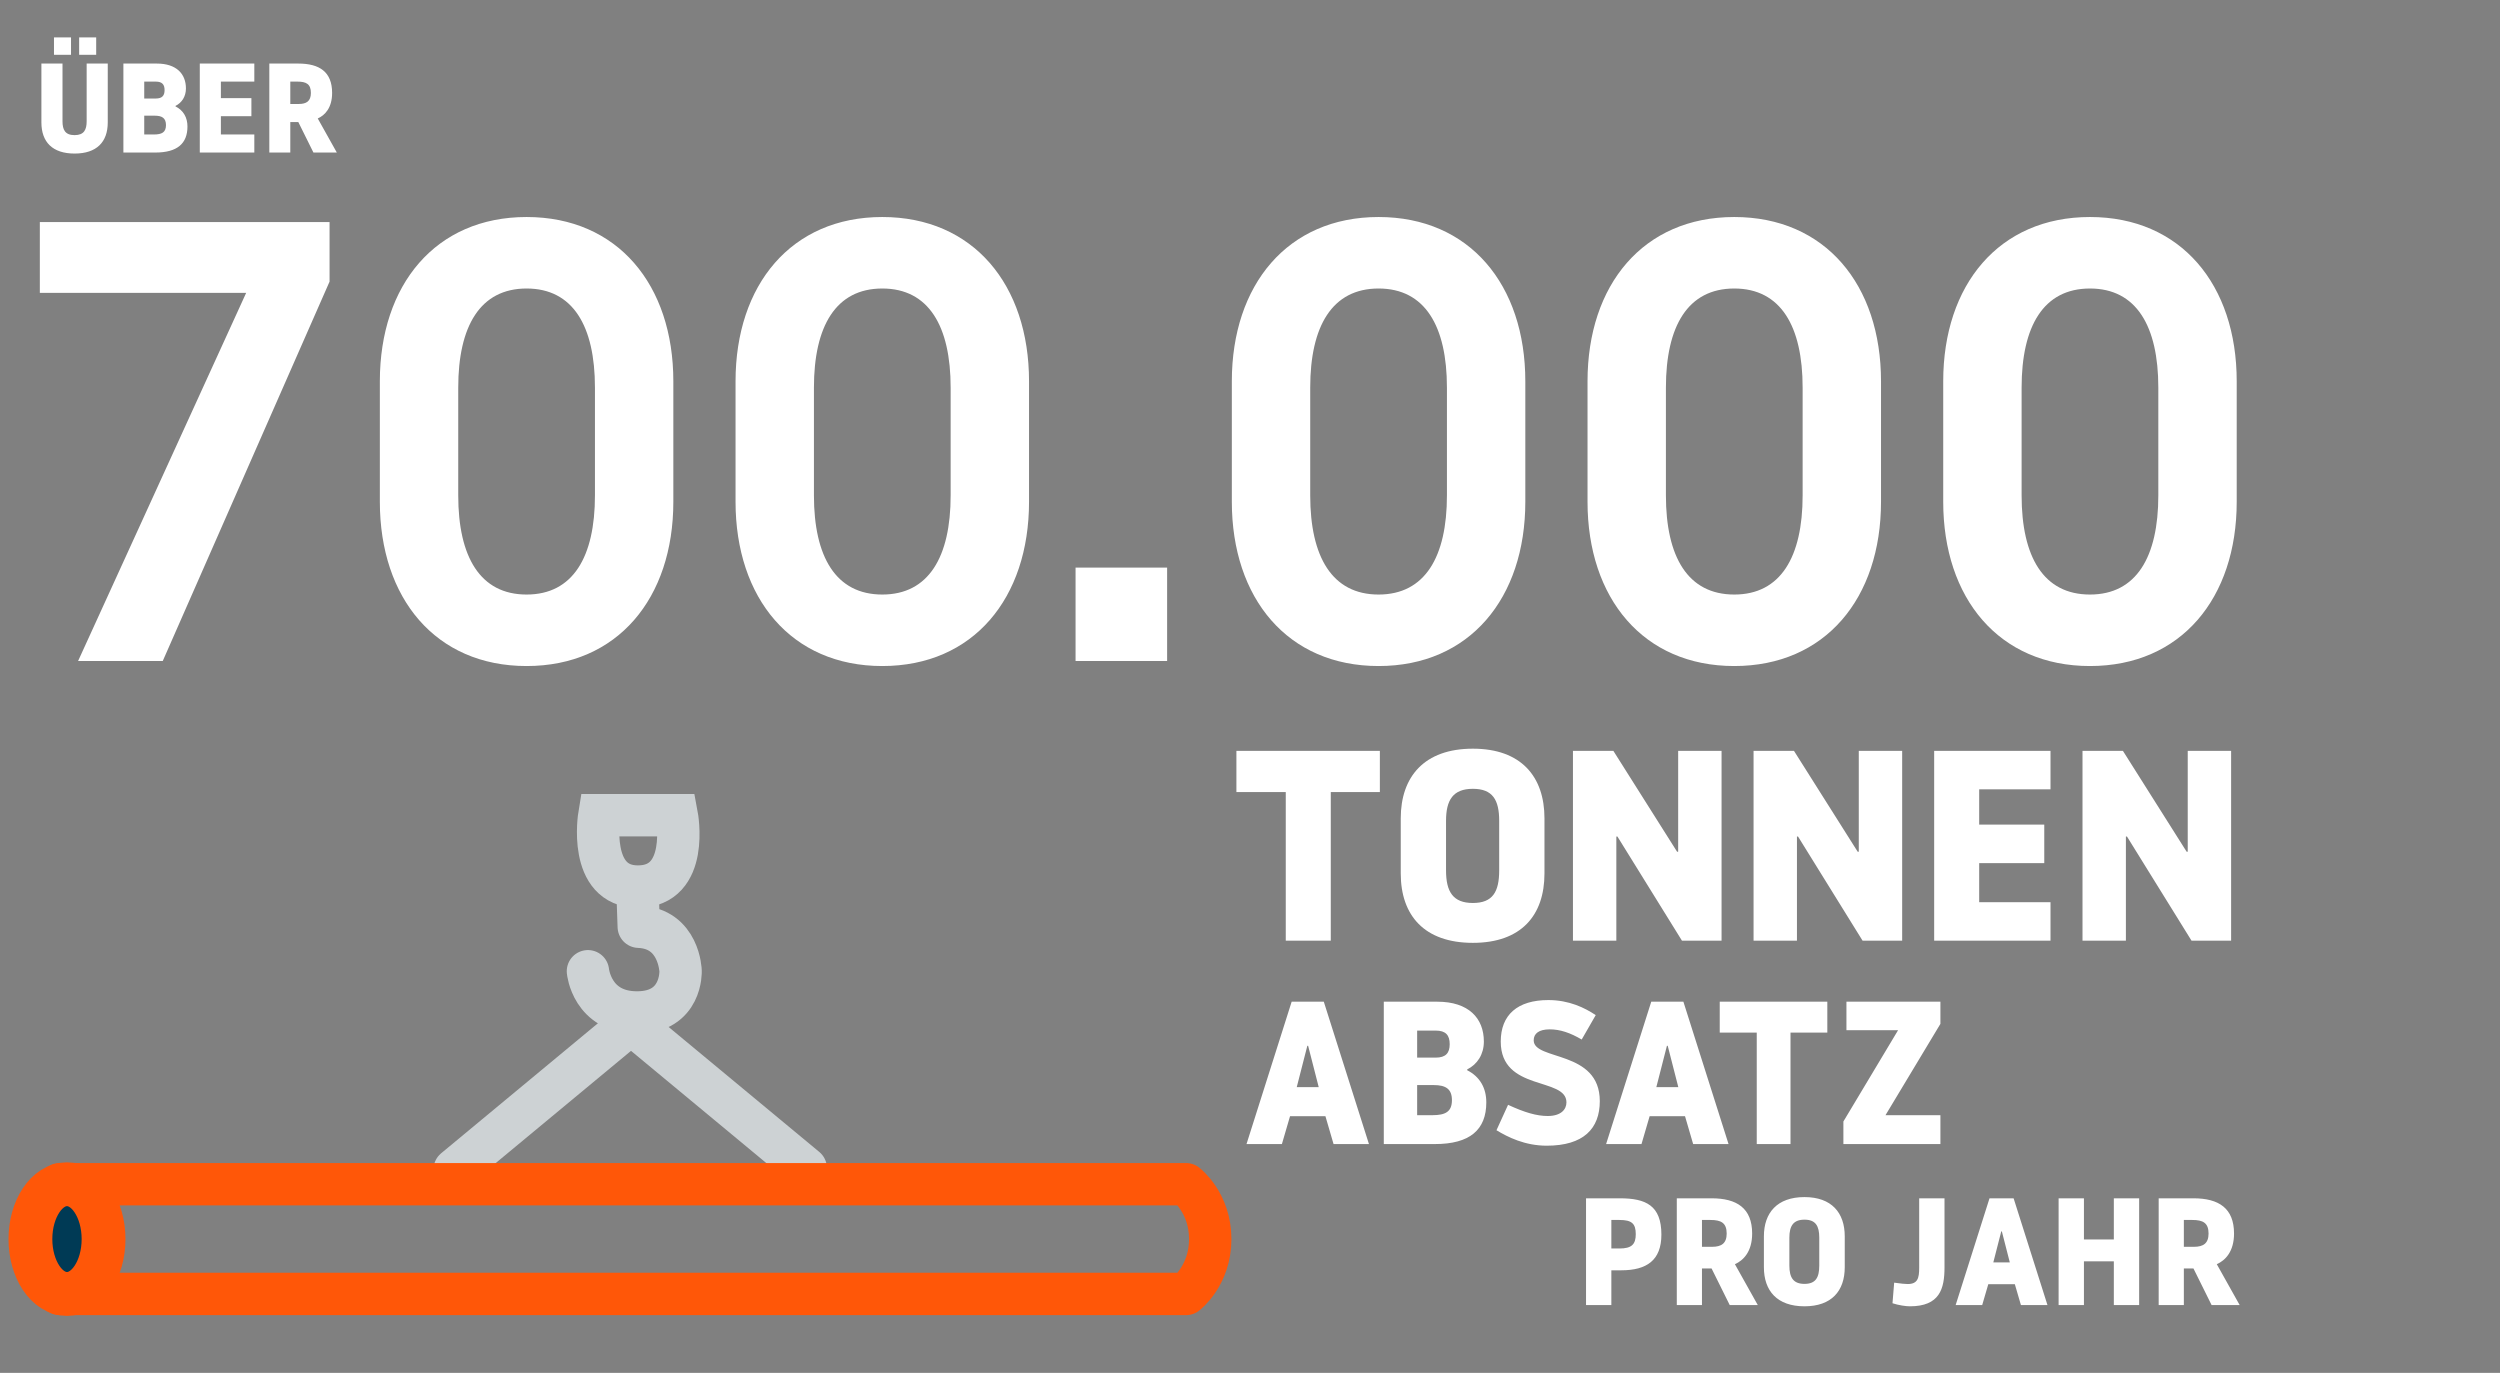
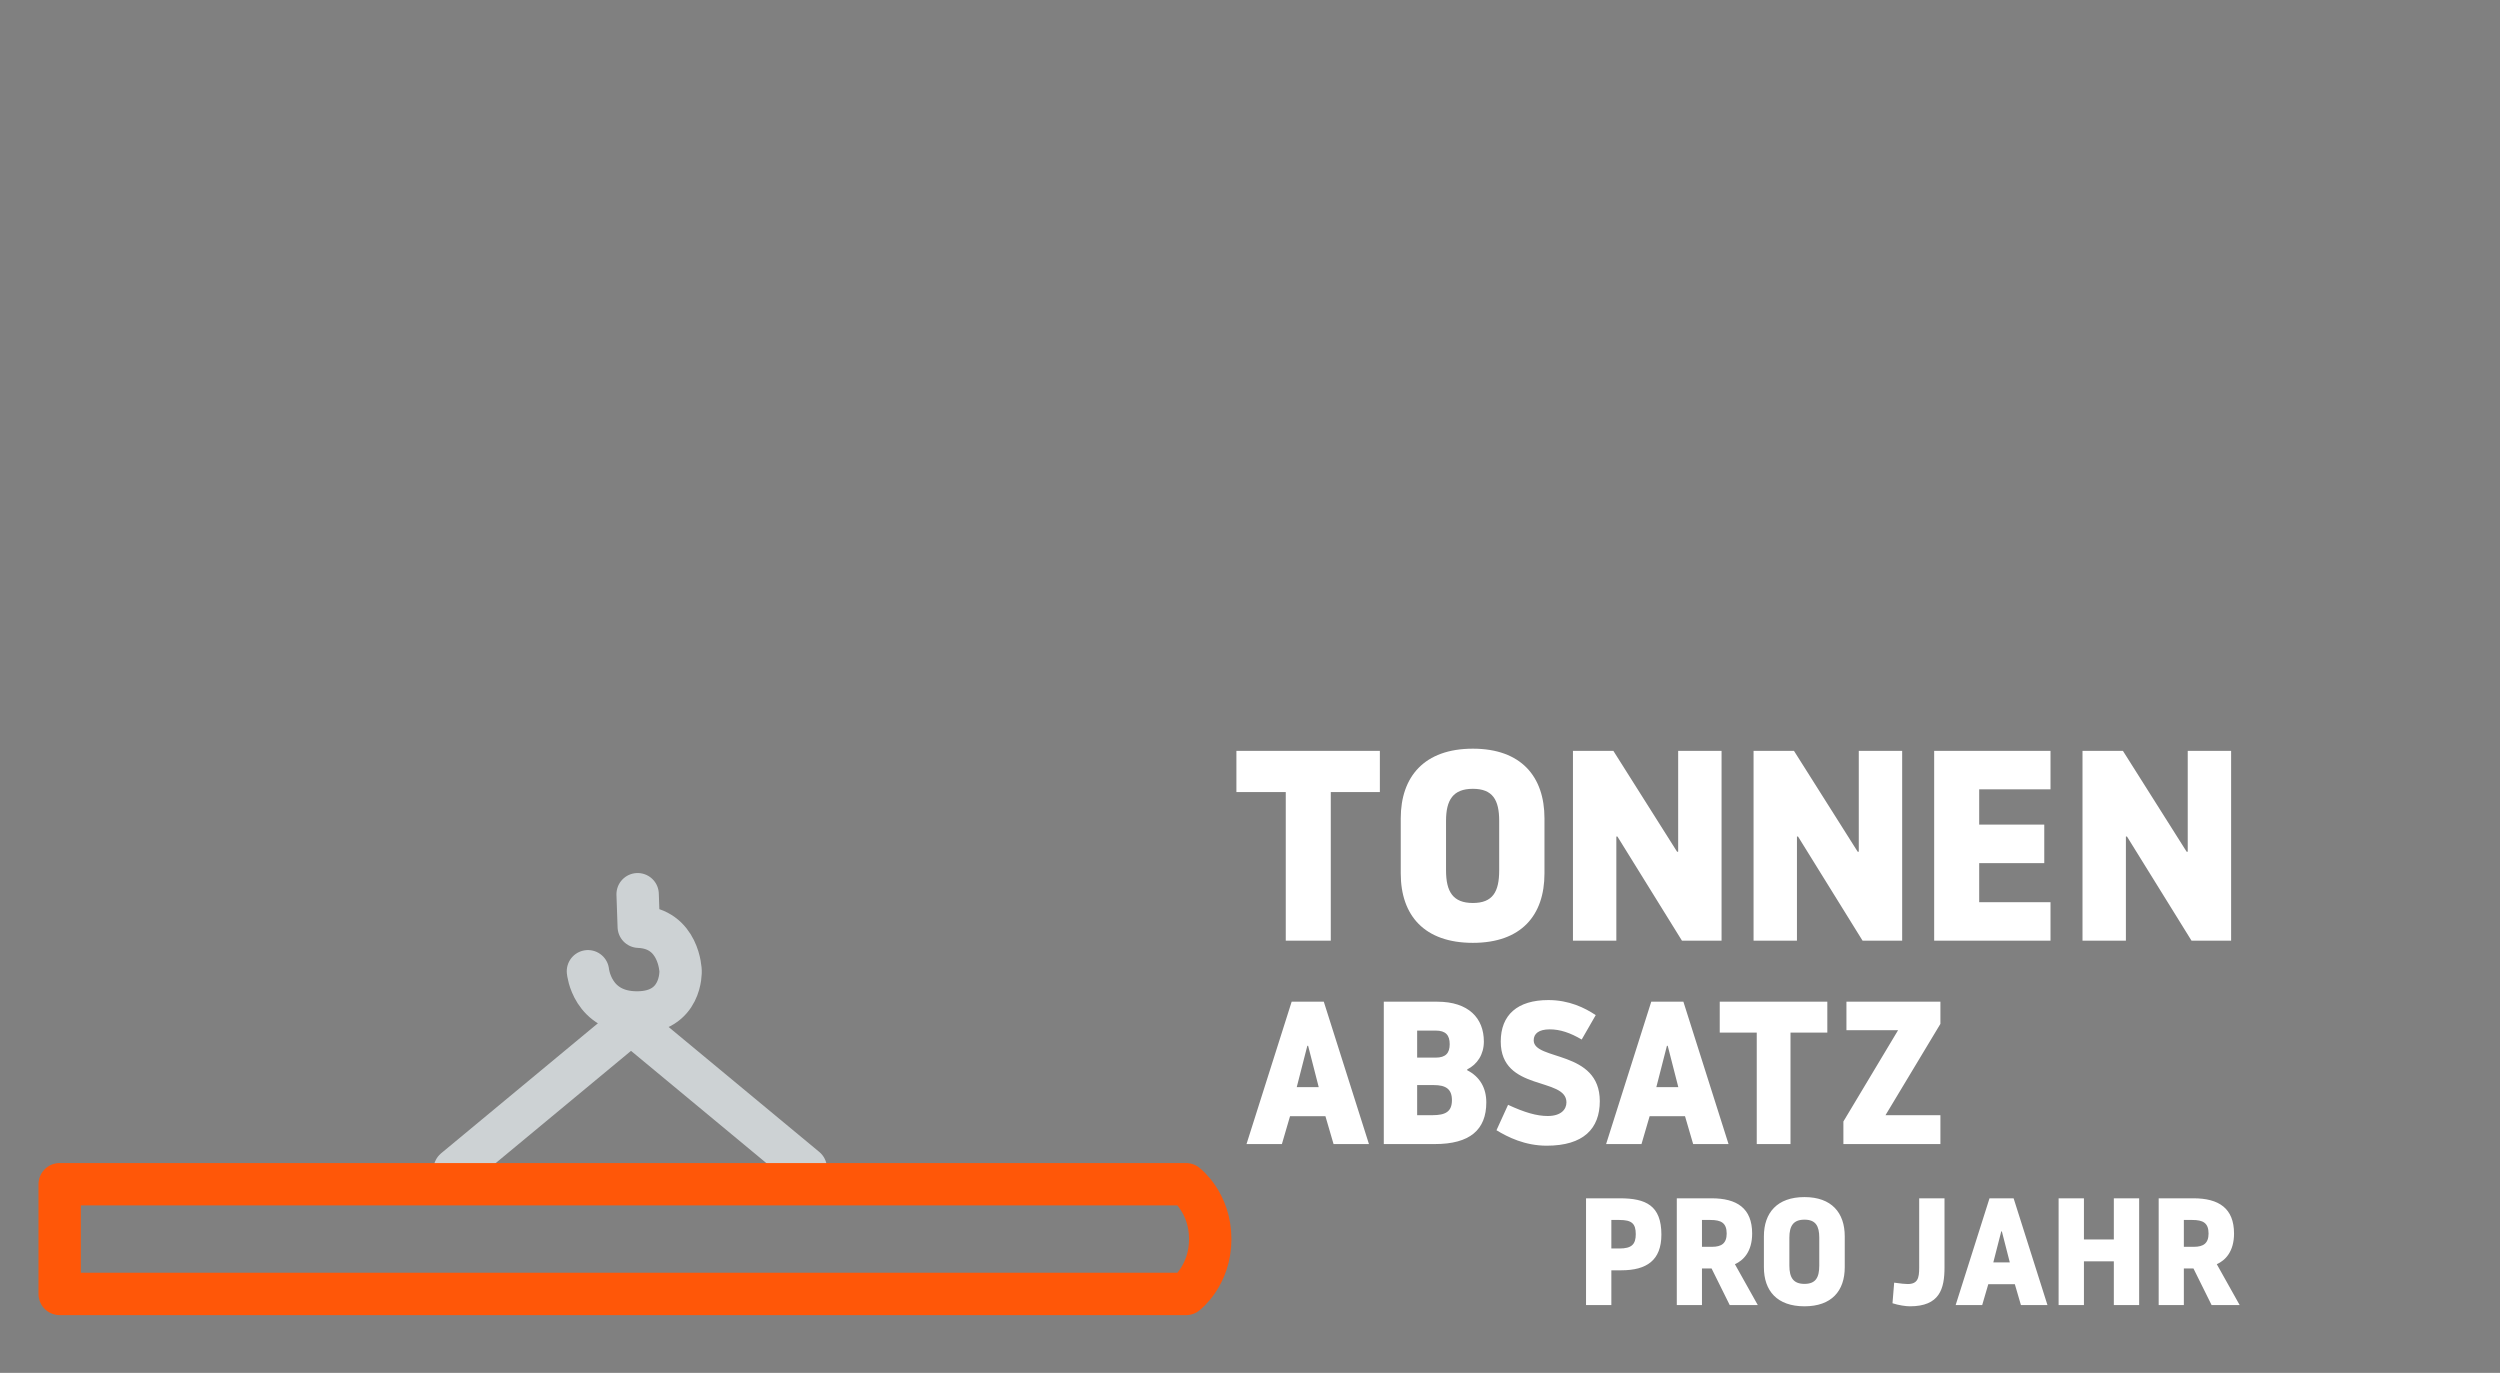
<svg xmlns="http://www.w3.org/2000/svg" xmlns:xlink="http://www.w3.org/1999/xlink" width="295px" height="162px" viewBox="0 0 295 162" version="1.1">
  <rect x="0" y="0" width="295" height="162" fill="#808080" stroke="none" />
  <title>Icon_Umschlag</title>
  <desc>Created with Sketch.</desc>
  <defs>
    <path d="M0,6.473 C0,10.047 1.932,12.945 4.315,12.945 L4.315,12.945 C6.699,12.945 8.631,10.047 8.631,6.473 L8.631,6.473 C8.631,2.898 6.699,0 4.315,0 L4.315,0 C1.932,0 0,2.898 0,6.473 L0,6.473 Z" id="path-1" />
  </defs>
  <g id="Icon_Umschlag" stroke="none" stroke-width="1" fill="none" fill-rule="evenodd">
-     <path d="M4.7,34.562 L4.7,26.2 L38.888,26.2 L38.888,33.23 L19.204,78 L9.214,78 L29.046,34.562 L4.7,34.562 Z M79.454,44.996 L79.454,59.204 C79.454,70.6 72.868,78.592 62.138,78.592 C51.408,78.592 44.822,70.6 44.822,59.204 L44.822,44.996 C44.822,33.6 51.408,25.608 62.138,25.608 C72.868,25.608 79.454,33.6 79.454,44.996 Z M54.072,45.736 L54.072,58.464 C54.072,65.716 56.662,70.156 62.138,70.156 C67.614,70.156 70.204,65.716 70.204,58.464 L70.204,45.736 C70.204,38.484 67.614,34.044 62.138,34.044 C56.662,34.044 54.072,38.484 54.072,45.736 Z M121.426,44.996 L121.426,59.204 C121.426,70.6 114.84,78.592 104.11,78.592 C93.38,78.592 86.794,70.6 86.794,59.204 L86.794,44.996 C86.794,33.6 93.38,25.608 104.11,25.608 C114.84,25.608 121.426,33.6 121.426,44.996 Z M96.044,45.736 L96.044,58.464 C96.044,65.716 98.634,70.156 104.11,70.156 C109.586,70.156 112.176,65.716 112.176,58.464 L112.176,45.736 C112.176,38.484 109.586,34.044 104.11,34.044 C98.634,34.044 96.044,38.484 96.044,45.736 Z M126.916,78 L126.916,66.974 L137.72,66.974 L137.72,78 L126.916,78 Z M179.988,44.996 L179.988,59.204 C179.988,70.6 173.402,78.592 162.672,78.592 C151.942,78.592 145.356,70.6 145.356,59.204 L145.356,44.996 C145.356,33.6 151.942,25.608 162.672,25.608 C173.402,25.608 179.988,33.6 179.988,44.996 Z M154.606,45.736 L154.606,58.464 C154.606,65.716 157.196,70.156 162.672,70.156 C168.148,70.156 170.738,65.716 170.738,58.464 L170.738,45.736 C170.738,38.484 168.148,34.044 162.672,34.044 C157.196,34.044 154.606,38.484 154.606,45.736 Z M221.96,44.996 L221.96,59.204 C221.96,70.6 215.374,78.592 204.644,78.592 C193.914,78.592 187.328,70.6 187.328,59.204 L187.328,44.996 C187.328,33.6 193.914,25.608 204.644,25.608 C215.374,25.608 221.96,33.6 221.96,44.996 Z M196.578,45.736 L196.578,58.464 C196.578,65.716 199.168,70.156 204.644,70.156 C210.12,70.156 212.71,65.716 212.71,58.464 L212.71,45.736 C212.71,38.484 210.12,34.044 204.644,34.044 C199.168,34.044 196.578,38.484 196.578,45.736 Z M263.932,44.996 L263.932,59.204 C263.932,70.6 257.346,78.592 246.616,78.592 C235.886,78.592 229.3,70.6 229.3,59.204 L229.3,44.996 C229.3,33.6 235.886,25.608 246.616,25.608 C257.346,25.608 263.932,33.6 263.932,44.996 Z M238.55,45.736 L238.55,58.464 C238.55,65.716 241.14,70.156 246.616,70.156 C252.092,70.156 254.682,65.716 254.682,58.464 L254.682,45.736 C254.682,38.484 252.092,34.044 246.616,34.044 C241.14,34.044 238.55,38.484 238.55,45.736 Z" id="700.000" fill="#FFFFFF" fill-rule="nonzero" />
    <path d="M145.896,88.6 L162.824,88.6 L162.824,93.464 L157.032,93.464 L157.032,111 L151.72,111 L151.72,93.464 L145.896,93.464 L145.896,88.6 Z M173.8,111.256 C168.072,111.256 165.288,108.024 165.288,103.064 L165.288,96.568 C165.288,91.64 168.072,88.344 173.8,88.344 C179.496,88.344 182.248,91.64 182.248,96.568 L182.248,103.064 C182.248,108.024 179.496,111.256 173.8,111.256 Z M173.8,106.552 C176.136,106.552 176.904,105.24 176.904,102.712 L176.904,96.856 C176.904,94.392 176.136,93.08 173.8,93.08 C171.464,93.08 170.632,94.392 170.632,96.856 L170.632,102.712 C170.632,105.24 171.464,106.552 173.8,106.552 Z M203.144,88.6 L203.144,111 L198.472,111 L190.856,98.712 L190.728,98.712 L190.728,111 L185.608,111 L185.608,88.6 L190.376,88.6 L197.896,100.504 L198.024,100.504 L198.024,88.6 L203.144,88.6 Z M224.456,88.6 L224.456,111 L219.784,111 L212.168,98.712 L212.04,98.712 L212.04,111 L206.92,111 L206.92,88.6 L211.688,88.6 L219.208,100.504 L219.336,100.504 L219.336,88.6 L224.456,88.6 Z M241.96,111 L228.232,111 L228.232,88.6 L241.96,88.6 L241.96,93.144 L233.544,93.144 L233.544,97.304 L241.224,97.304 L241.224,101.848 L233.544,101.848 L233.544,106.456 L241.96,106.456 L241.96,111 Z M263.272,88.6 L263.272,111 L258.6,111 L250.984,98.712 L250.856,98.712 L250.856,111 L245.736,111 L245.736,88.6 L250.504,88.6 L258.024,100.504 L258.152,100.504 L258.152,88.6 L263.272,88.6 Z M152.416,118.2 L156.208,118.2 L161.536,135 L157.36,135 L156.4,131.712 L152.224,131.712 L151.264,135 L147.088,135 L152.416,118.2 Z M153.016,128.28 L155.608,128.28 L154.36,123.408 L154.264,123.408 L153.016,128.28 Z M163.288,118.2 L169.6,118.2 C173.296,118.2 175.096,120.144 175.096,122.904 C175.096,124.416 174.328,125.592 173.128,126.192 L173.128,126.288 C174.64,127.056 175.384,128.4 175.384,130.08 C175.384,133.32 173.44,135 169.312,135 L163.288,135 L163.288,118.2 Z M167.224,128.04 L167.224,131.592 L169.024,131.592 C170.56,131.592 171.328,131.184 171.328,129.816 C171.328,128.472 170.56,128.04 169.192,128.04 L167.224,128.04 Z M167.224,121.608 L167.224,124.8 L169.408,124.8 C170.608,124.8 171.064,124.248 171.064,123.216 C171.064,122.16 170.608,121.608 169.408,121.608 L167.224,121.608 Z M182.512,135.192 C179.944,135.192 177.928,134.184 176.584,133.368 L177.952,130.368 C179.92,131.28 181.336,131.688 182.632,131.688 C184.192,131.688 184.84,130.92 184.84,130.08 C184.84,127.056 177.088,128.832 177.088,122.904 C177.088,119.76 179.056,118.008 182.704,118.008 C185.152,118.008 187,118.92 188.296,119.784 L186.64,122.664 C185.296,121.872 184.096,121.464 182.872,121.464 C181.576,121.464 180.976,121.968 180.976,122.76 C180.976,125.184 188.776,123.864 188.776,129.936 C188.776,133.176 186.856,135.192 182.512,135.192 Z M194.848,118.2 L198.64,118.2 L203.968,135 L199.792,135 L198.832,131.712 L194.656,131.712 L193.696,135 L189.52,135 L194.848,118.2 Z M195.448,128.28 L198.04,128.28 L196.792,123.408 L196.696,123.408 L195.448,128.28 Z M202.928,118.2 L215.624,118.2 L215.624,121.848 L211.28,121.848 L211.28,135 L207.296,135 L207.296,121.848 L202.928,121.848 L202.928,118.2 Z M217.88,118.2 L228.968,118.2 L228.968,120.816 L222.488,131.592 L228.968,131.592 L228.968,135 L217.52,135 L217.52,132.336 L223.976,121.56 L217.88,121.56 L217.88,118.2 Z" id="TONNENUMSCHLAG" fill="#FFFFFF" fill-rule="nonzero" />
    <g transform="translate(1, 94)" id="Group-3">
      <g transform="translate(2.589, 1.726)">
        <g id="Group-9" transform="translate(50.06, 0)" stroke="#CDD2D4" stroke-width="5">
          <polyline id="Stroke-3" stroke-linecap="round" stroke-linejoin="round" points="0 42.288 20.811 25.027 41.429 42.126" />
          <g id="Group-8" transform="translate(15.536, 0)">
            <path d="M0.191,18.882 C0.191,18.882 0.642,23.746 5.983,23.746 C11.322,23.746 11.124,18.857 11.124,18.857 C11.124,18.857 10.993,13.823 6.189,13.628 L6.056,9.792" id="Stroke-4" stroke-linecap="round" stroke-linejoin="round" />
-             <path d="M1.534,0.467 L10.678,0.467 C10.678,0.467 12.268,8.89 6.086,8.89 C0.143,8.89 1.534,0.467 1.534,0.467 Z" id="Stroke-6" />
          </g>
        </g>
        <g id="Group-8" transform="translate(0, 44.014)">
          <path d="M3.452,12.945 L136.369,12.945 C136.369,12.945 139.22,10.78 139.22,6.473 C139.22,2.165 136.369,0 136.369,0 L3.452,0 L3.452,12.945 Z" id="Stroke-1" stroke="#FF5708" stroke-width="5" stroke-linejoin="round" />
          <g id="Group-5">
            <mask id="mask-2" fill="white">
              <use xlink:href="#path-1" />
            </mask>
            <g id="Clip-4" />
-             <polygon id="Fill-3" fill="#D8D8D8" mask="url(#mask-2)" points="-4.315 17.26 12.946 17.26 12.946 -4.315 -4.315 -4.315" />
          </g>
-           <path d="M4.315,12.945 C6.698,12.945 8.631,10.047 8.631,6.473 C8.631,2.898 6.698,0 4.315,0 C1.932,0 0,2.898 0,6.473 C0,10.047 1.932,12.945 4.315,12.945 Z" id="Stroke-6" stroke="#FF5708" stroke-width="5.171" fill="#003A55" />
        </g>
      </g>
    </g>
-     <path d="M8.8,18.12 C6.205,18.12 4.885,16.77 4.885,14.445 L4.885,7.5 L7.375,7.5 L7.375,14.31 C7.375,15.3 7.675,15.945 8.8,15.945 C9.925,15.945 10.225,15.3 10.225,14.31 L10.225,7.5 L12.715,7.5 L12.715,14.445 C12.715,16.77 11.395,18.12 8.8,18.12 Z M6.37,6.465 L6.37,4.41 L8.38,4.41 L8.38,6.465 L6.37,6.465 Z M9.34,6.465 L9.34,4.41 L11.35,4.41 L11.35,6.465 L9.34,6.465 Z M14.56,7.5 L18.505,7.5 C20.815,7.5 21.94,8.715 21.94,10.44 C21.94,11.385 21.46,12.12 20.71,12.495 L20.71,12.555 C21.655,13.035 22.12,13.875 22.12,14.925 C22.12,16.95 20.905,18 18.325,18 L14.56,18 L14.56,7.5 Z M17.02,13.65 L17.02,15.87 L18.145,15.87 C19.105,15.87 19.585,15.615 19.585,14.76 C19.585,13.92 19.105,13.65 18.25,13.65 L17.02,13.65 Z M17.02,9.63 L17.02,11.625 L18.385,11.625 C19.135,11.625 19.42,11.28 19.42,10.635 C19.42,9.975 19.135,9.63 18.385,9.63 L17.02,9.63 Z M30.01,18 L23.575,18 L23.575,7.5 L30.01,7.5 L30.01,9.63 L26.065,9.63 L26.065,11.58 L29.665,11.58 L29.665,13.71 L26.065,13.71 L26.065,15.87 L30.01,15.87 L30.01,18 Z M31.78,7.5 L35.2,7.5 C37.69,7.5 39.19,8.475 39.19,10.965 C39.19,12.735 38.335,13.605 37.495,13.98 L39.745,18 L36.985,18 L35.2,14.4 L34.255,14.4 L34.255,18 L31.78,18 L31.78,7.5 Z M34.255,9.63 L34.255,12.27 L35.245,12.27 C36.16,12.27 36.685,11.94 36.685,10.965 C36.685,9.915 36.13,9.63 35.095,9.63 L34.255,9.63 Z" id="ÜBER" fill="#FFFFFF" fill-rule="nonzero" />
    <path d="M187.152,141.4 L191.148,141.4 C194.208,141.4 196.044,142.246 196.044,145.684 C196.044,148.726 194.298,149.896 191.31,149.896 L190.14,149.896 L190.14,154 L187.152,154 L187.152,141.4 Z M190.14,143.956 L190.14,147.322 L191.094,147.322 C192.534,147.322 193.02,146.836 193.02,145.63 C193.02,144.37 192.534,143.956 191.094,143.956 L190.14,143.956 Z M197.862,141.4 L201.966,141.4 C204.954,141.4 206.754,142.57 206.754,145.558 C206.754,147.682 205.728,148.726 204.72,149.176 L207.42,154 L204.108,154 L201.966,149.68 L200.832,149.68 L200.832,154 L197.862,154 L197.862,141.4 Z M200.832,143.956 L200.832,147.124 L202.02,147.124 C203.118,147.124 203.748,146.728 203.748,145.558 C203.748,144.298 203.082,143.956 201.84,143.956 L200.832,143.956 Z M212.928,154.144 C209.706,154.144 208.14,152.326 208.14,149.536 L208.14,145.882 C208.14,143.11 209.706,141.256 212.928,141.256 C216.132,141.256 217.68,143.11 217.68,145.882 L217.68,149.536 C217.68,152.326 216.132,154.144 212.928,154.144 Z M212.928,151.498 C214.242,151.498 214.674,150.76 214.674,149.338 L214.674,146.044 C214.674,144.658 214.242,143.92 212.928,143.92 C211.614,143.92 211.146,144.658 211.146,146.044 L211.146,149.338 C211.146,150.76 211.614,151.498 212.928,151.498 Z M229.452,141.4 L229.452,149.554 C229.452,152.092 228.876,154.144 225.366,154.144 C224.88,154.144 224.034,154.018 223.314,153.784 L223.512,151.354 C224.286,151.462 224.79,151.516 225.096,151.516 C226.284,151.516 226.464,150.832 226.464,149.59 L226.464,141.4 L229.452,141.4 Z M234.762,141.4 L237.606,141.4 L241.602,154 L238.47,154 L237.75,151.534 L234.618,151.534 L233.898,154 L230.766,154 L234.762,141.4 Z M235.212,148.96 L237.156,148.96 L236.22,145.306 L236.148,145.306 L235.212,148.96 Z M249.432,154 L249.432,148.834 L245.904,148.834 L245.904,154 L242.916,154 L242.916,141.4 L245.904,141.4 L245.904,146.26 L249.432,146.26 L249.432,141.4 L252.42,141.4 L252.42,154 L249.432,154 Z M254.724,141.4 L258.828,141.4 C261.816,141.4 263.616,142.57 263.616,145.558 C263.616,147.682 262.59,148.726 261.582,149.176 L264.282,154 L260.97,154 L258.828,149.68 L257.694,149.68 L257.694,154 L254.724,154 L254.724,141.4 Z M257.694,143.956 L257.694,147.124 L258.882,147.124 C259.98,147.124 260.61,146.728 260.61,145.558 C260.61,144.298 259.944,143.956 258.702,143.956 L257.694,143.956 Z" id="PROJAHR" fill="#FFFFFF" fill-rule="nonzero" />
  </g>
</svg>